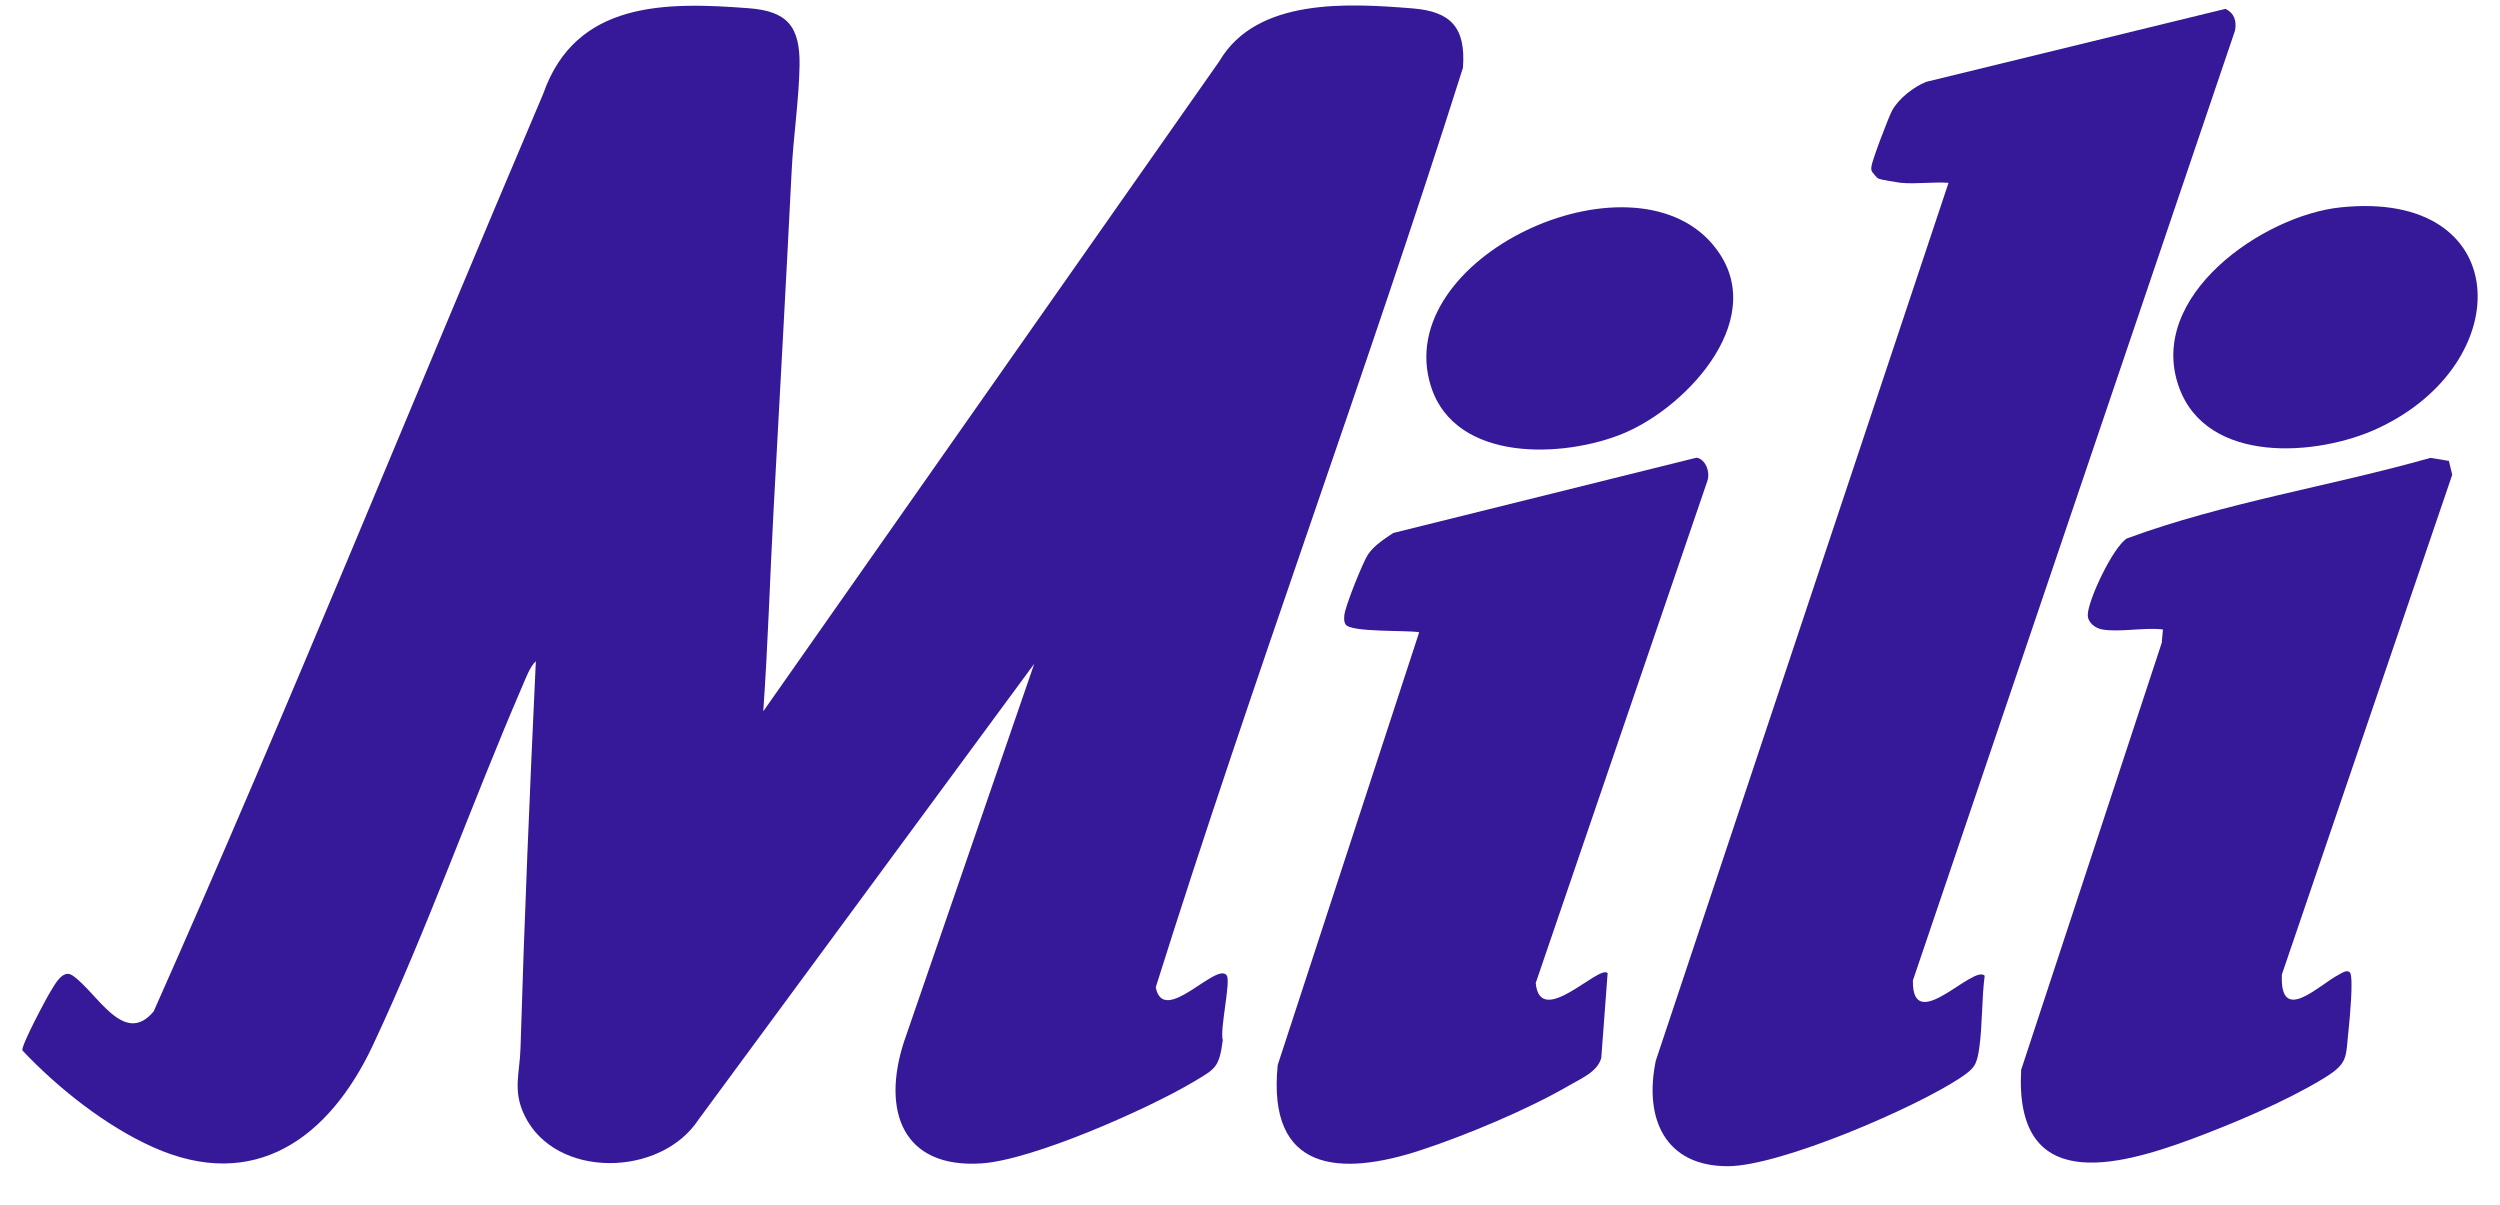
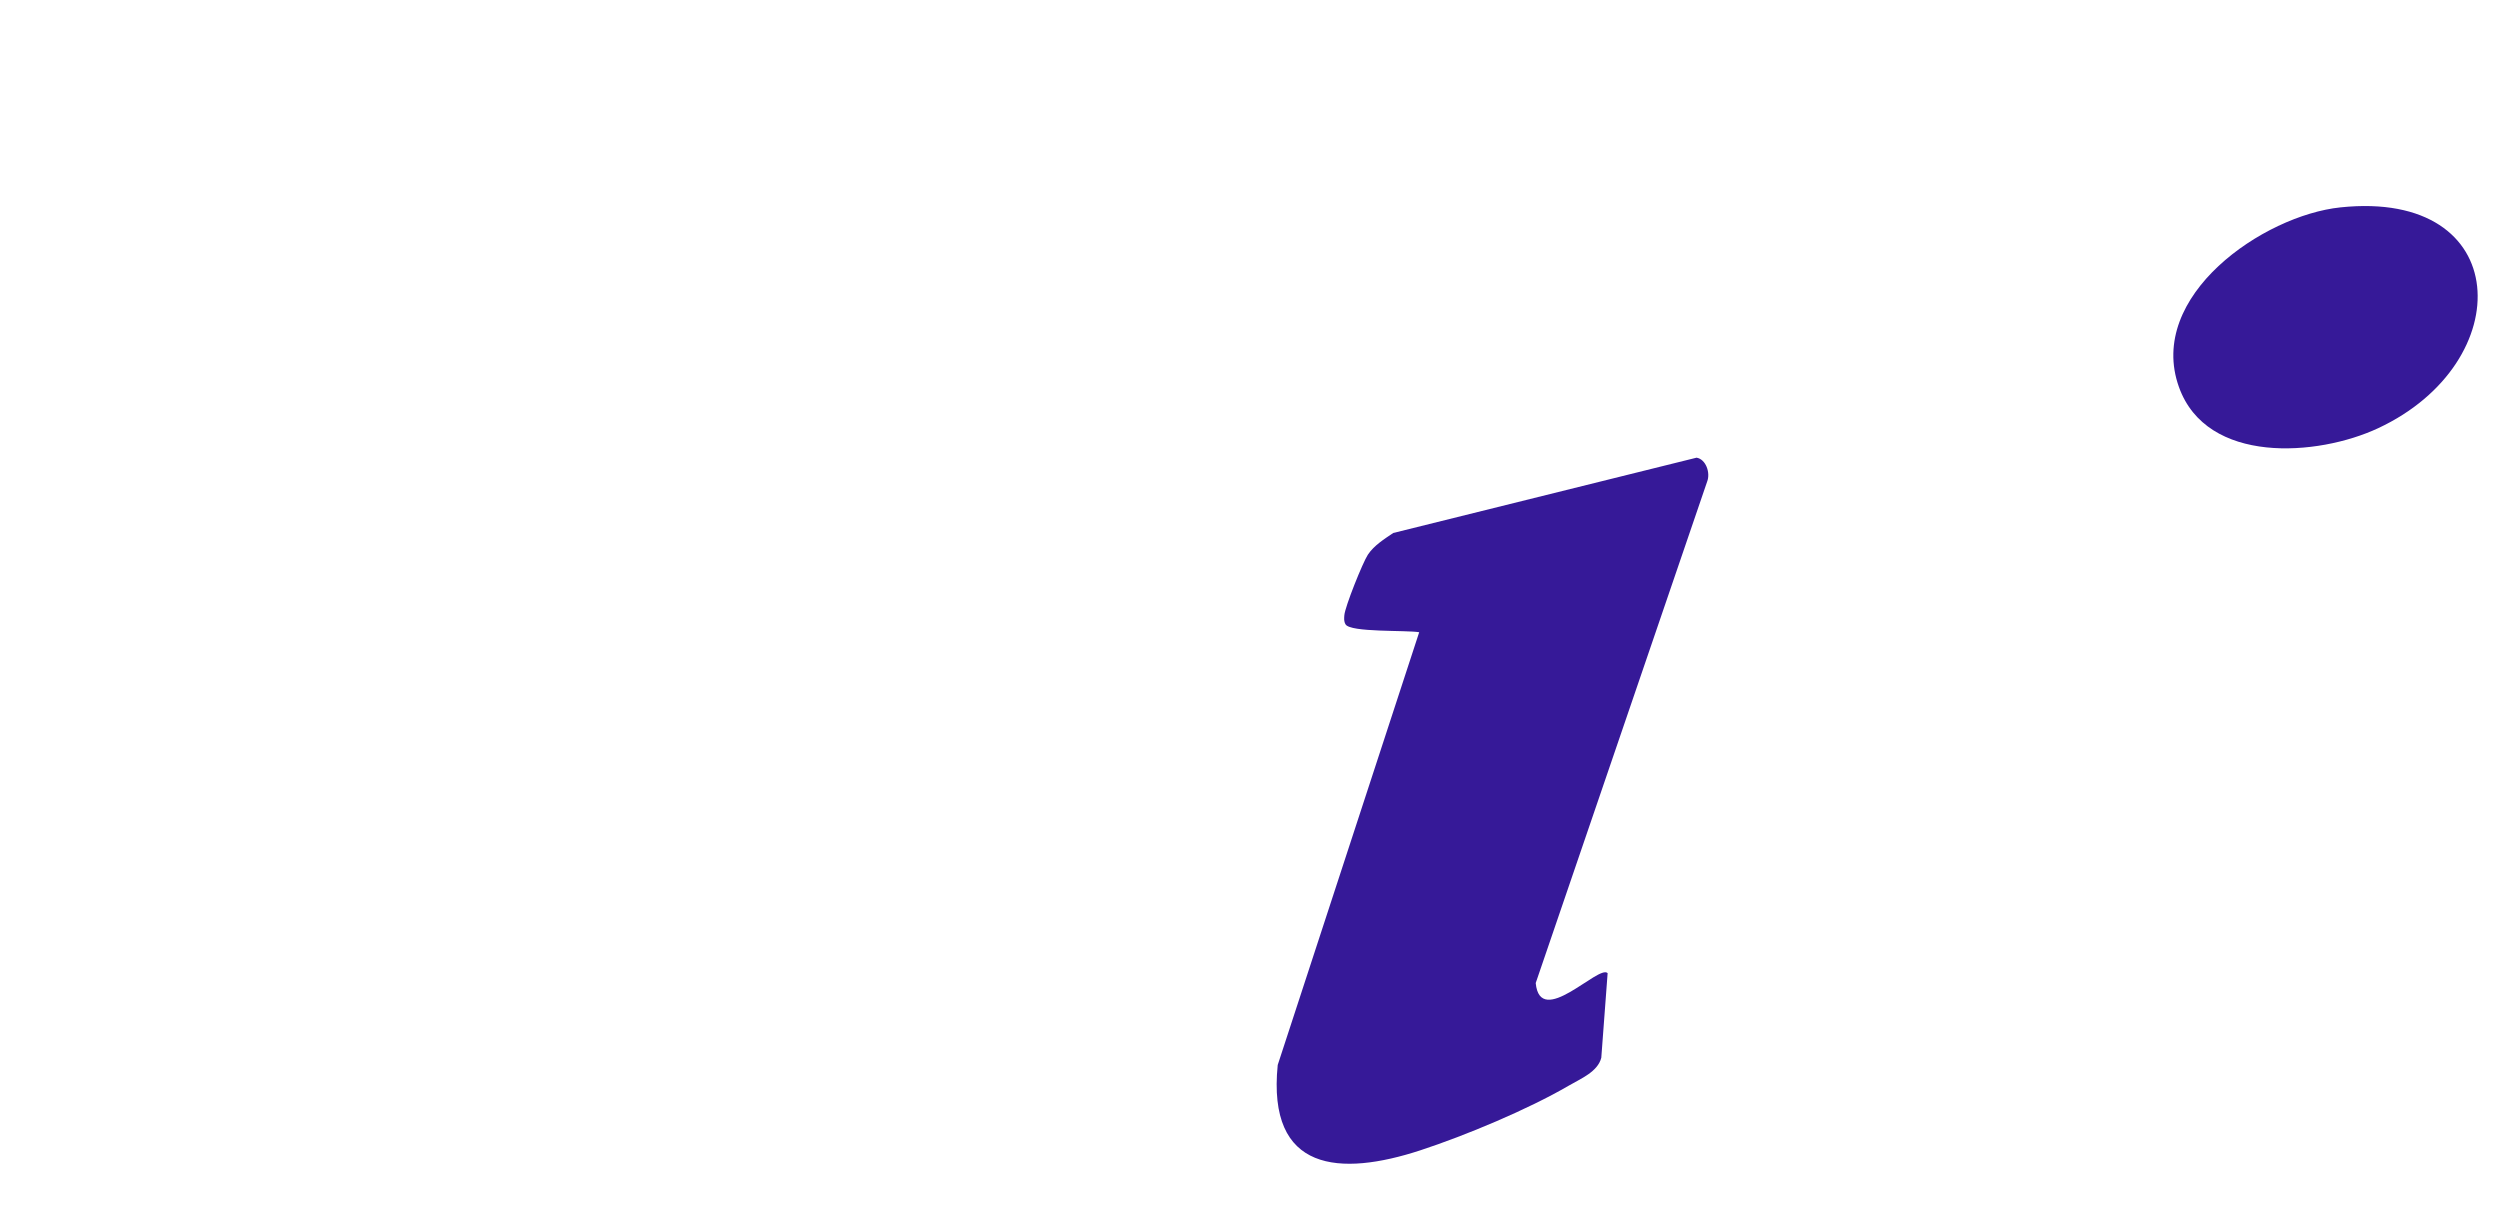
<svg xmlns="http://www.w3.org/2000/svg" width="56" height="27" viewBox="0 0 56 27" fill="none">
-   <path d="M17.096 15.935L27.31 1.376C28.148 -0.058 30.205 0.073 31.642 0.188C32.497 0.257 32.838 0.612 32.77 1.519C30.586 8.417 28.055 15.224 25.889 22.115C26.059 23.005 27.263 21.522 27.48 21.852C27.573 21.991 27.321 23.051 27.39 23.303C27.307 23.916 27.231 23.937 26.735 24.233C25.707 24.845 23.126 25.987 21.984 26.06C20.216 26.175 19.747 24.885 20.249 23.337L23.167 14.869L15.646 25.08C14.801 26.37 12.443 26.417 11.75 24.987C11.479 24.431 11.643 24.036 11.659 23.486C11.745 20.59 11.867 17.705 12.003 14.81C11.87 14.936 11.779 15.189 11.704 15.361C10.564 18.001 9.567 20.828 8.352 23.415C7.372 25.499 5.697 26.716 3.423 25.694C2.368 25.221 1.296 24.373 0.501 23.529C0.473 23.419 1.034 22.365 1.142 22.192C1.234 22.042 1.412 21.704 1.623 21.85C2.168 22.219 2.774 23.462 3.443 22.654C6.463 15.863 9.253 8.948 12.168 2.101C12.898 0.011 14.927 0.043 16.78 0.185C17.621 0.251 17.924 0.578 17.91 1.463C17.897 2.243 17.772 3.047 17.733 3.829C17.607 6.357 17.465 8.884 17.329 11.407C17.247 12.916 17.204 14.429 17.097 15.935H17.096Z" fill="#361998" />
-   <path d="M42.577 4.095C42.499 4.087 42.135 4.026 42.087 4.005C42.032 3.981 41.98 3.903 41.94 3.855C41.91 3.813 41.916 3.772 41.921 3.725C41.935 3.589 42.304 2.624 42.383 2.477C42.53 2.206 42.863 1.949 43.144 1.834L49.851 0.198C50.047 0.294 50.106 0.47 50.064 0.686L42.849 21.962C42.827 23.217 44.199 21.596 44.457 21.856C44.389 22.378 44.408 22.966 44.335 23.478C44.282 23.849 44.227 23.93 43.932 24.13C42.918 24.811 39.873 26.123 38.701 26.123C37.29 26.123 36.822 25.048 37.09 23.759L43.647 4.095C43.301 4.071 42.919 4.127 42.577 4.095Z" fill="#361998" />
-   <path d="M47.089 14.1C46.934 14.072 46.766 13.949 46.766 13.775C46.766 13.457 47.324 12.262 47.642 12.061C49.833 11.255 52.192 10.894 54.443 10.256L54.855 10.324L54.93 10.635L51.114 21.829C51.064 22.973 51.946 22.058 52.39 21.832C52.462 21.796 52.581 21.704 52.645 21.794C52.717 21.922 52.637 22.797 52.614 23.009C52.535 23.711 52.626 23.807 52.017 24.175C51.182 24.679 50.017 25.171 49.1 25.512C47.372 26.153 45.122 26.729 45.274 23.964L48.423 14.399L48.45 14.1C48.039 14.049 47.48 14.168 47.091 14.1H47.089Z" fill="#361998" />
  <path d="M52.428 4.645C56.313 4.237 56.422 8.121 53.27 9.592C51.917 10.224 49.431 10.412 48.808 8.669C48.078 6.628 50.697 4.825 52.428 4.645Z" fill="#361998" />
  <path d="M36.011 21.797L35.869 23.694C35.789 24.009 35.408 24.162 35.145 24.316C34.224 24.853 32.833 25.433 31.819 25.766C30.026 26.353 28.379 26.265 28.621 23.855L31.79 14.162C31.507 14.112 30.247 14.17 30.14 13.985C30.101 13.917 30.108 13.857 30.113 13.783C30.127 13.591 30.526 12.598 30.641 12.424C30.78 12.216 31.008 12.075 31.208 11.939L38.003 10.252C38.212 10.286 38.318 10.591 38.24 10.788L34.4 22.02C34.498 23.051 35.812 21.602 36.009 21.797H36.011Z" fill="#361998" />
-   <path d="M38.364 5.476C39.706 7.056 37.823 9.098 36.375 9.704C35.041 10.262 32.596 10.372 32.052 8.65C31.147 5.783 36.508 3.289 38.365 5.475L38.364 5.476Z" fill="#361998" />
</svg>